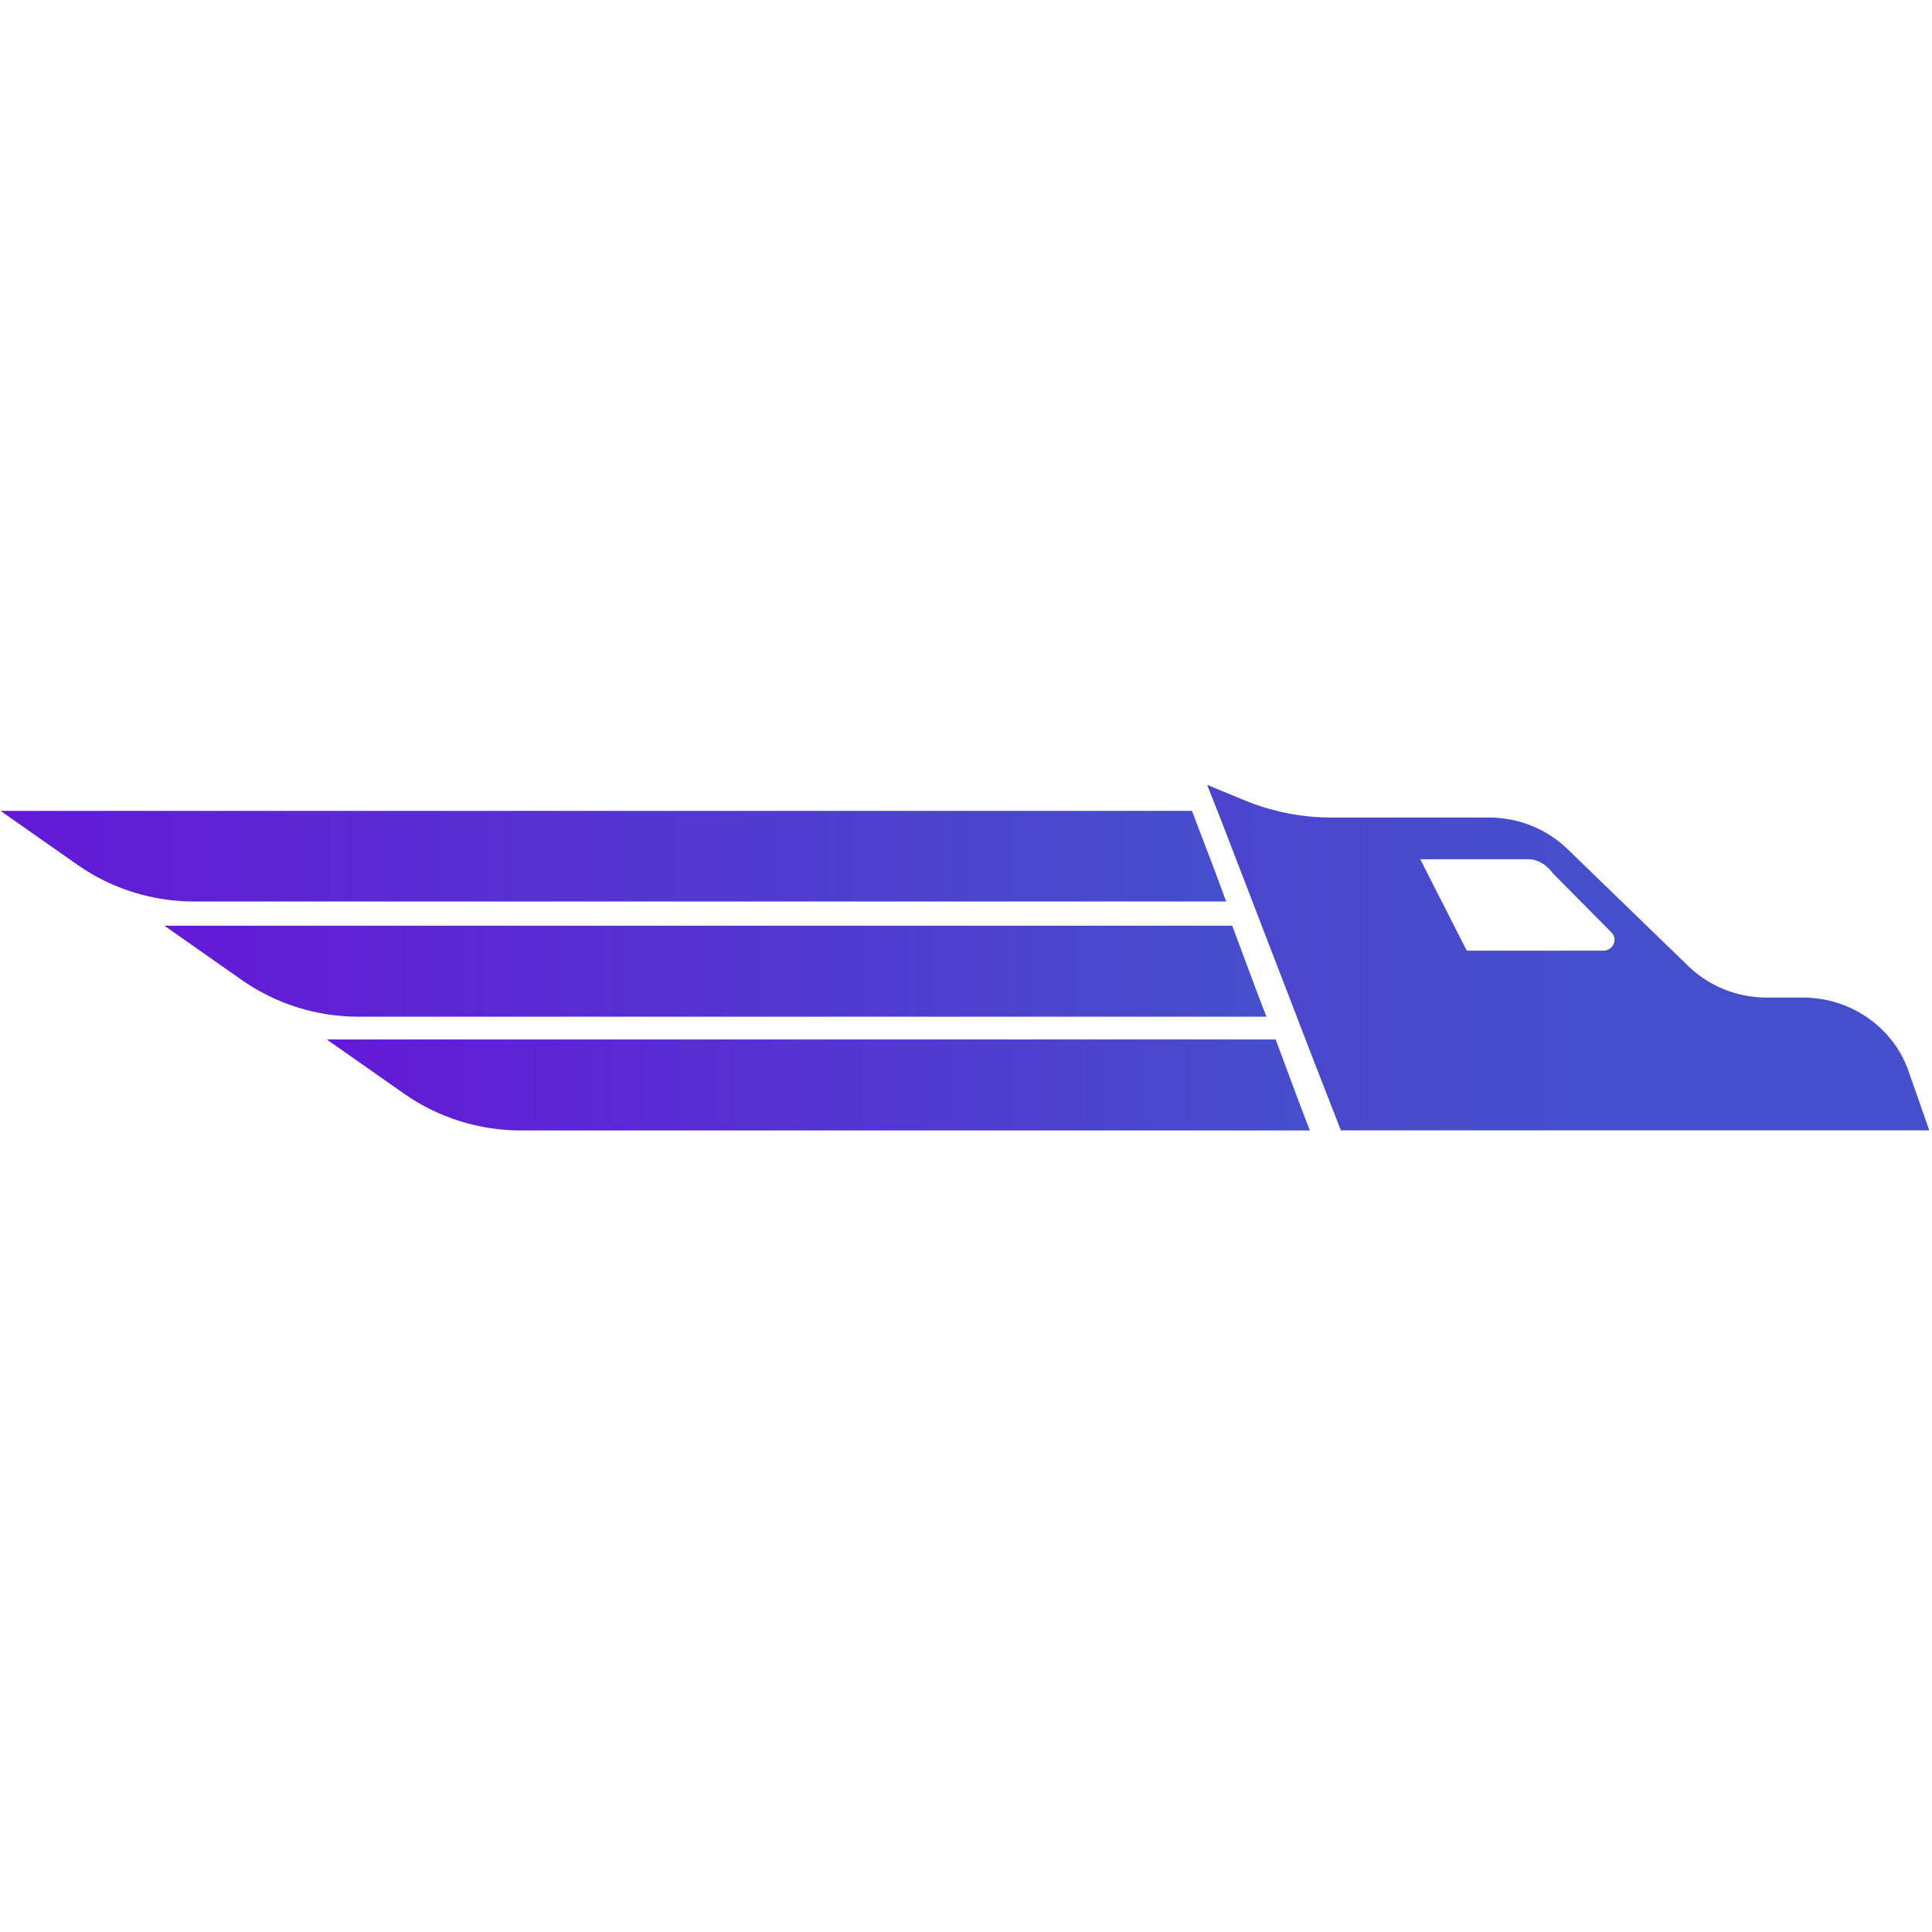
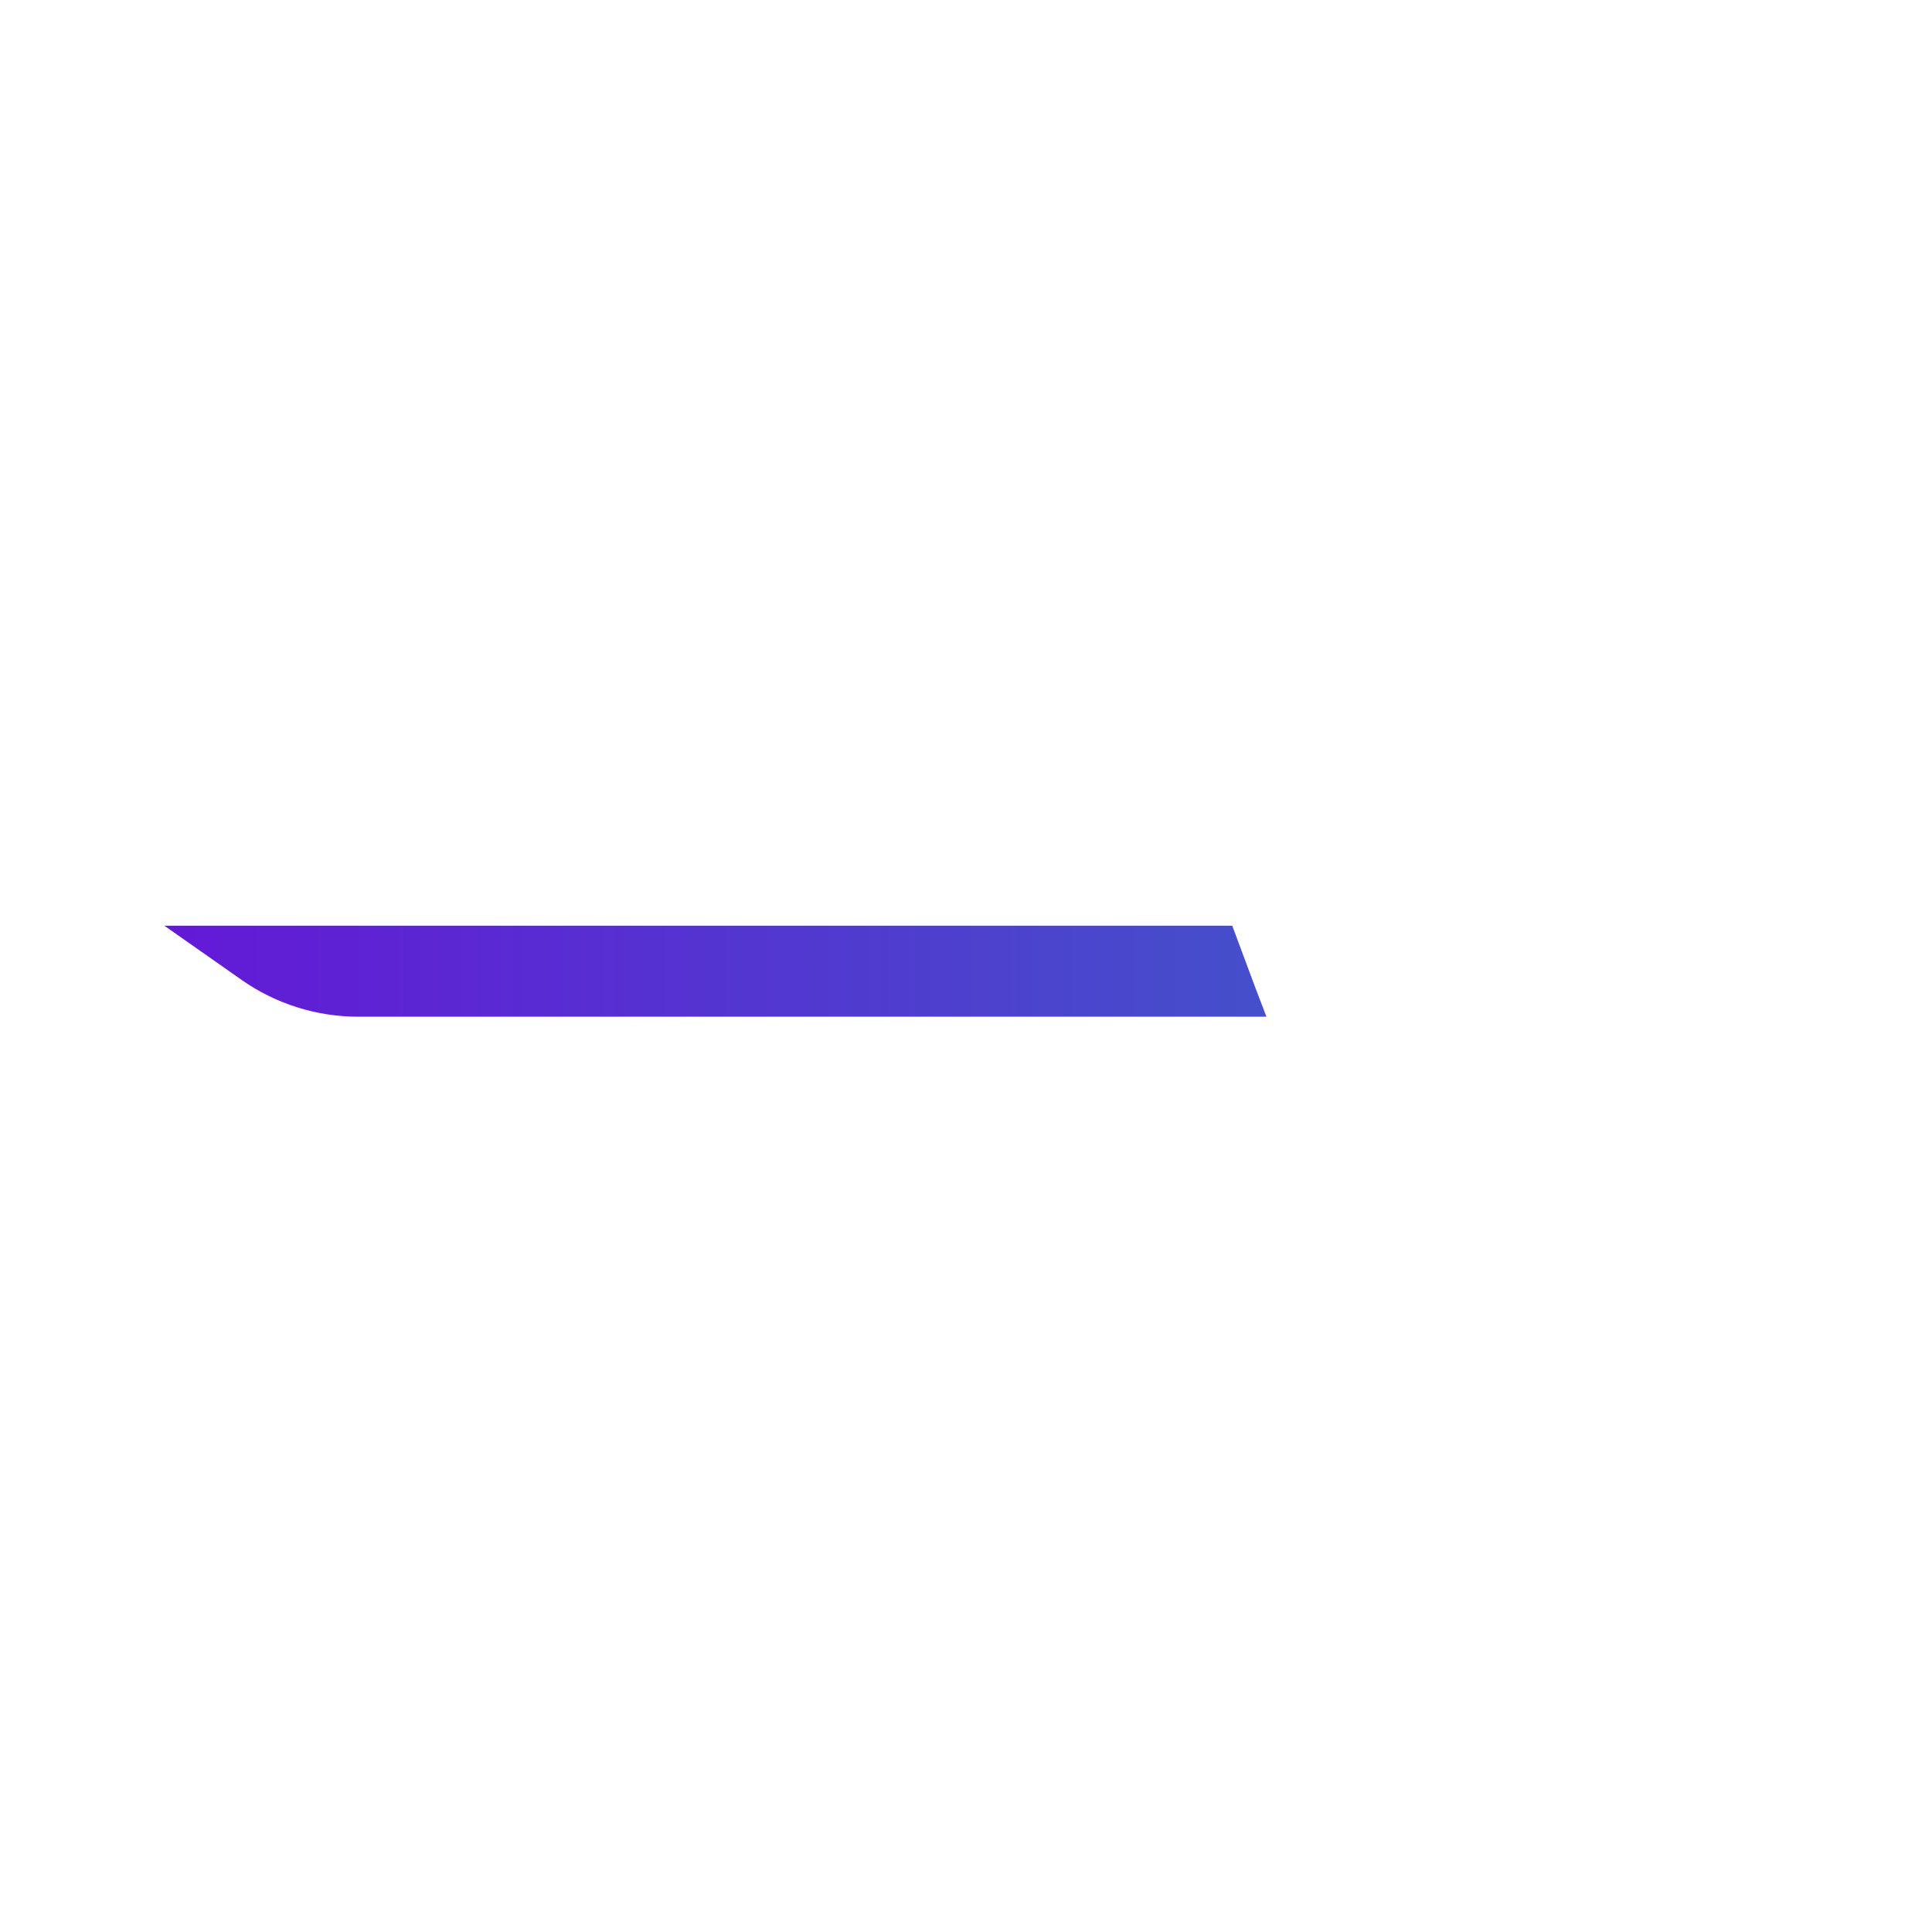
<svg xmlns="http://www.w3.org/2000/svg" width="32" height="32" viewBox="0 0 32 32" fill="none">
-   <path d="M31.61 17.738C31.356 17.013 30.651 16.523 29.863 16.523H29.259C28.773 16.523 28.305 16.333 27.962 16L25.965 14.065C25.621 13.731 25.154 13.541 24.662 13.541H22.055C21.558 13.541 21.072 13.444 20.622 13.259L19.994 13L20.208 13.541L21.771 17.599L22.209 18.722H31.955L31.61 17.738ZM26.557 15.746H24.294L23.524 14.232H25.314C25.468 14.232 25.616 14.319 25.723 14.468L26.688 15.441C26.806 15.556 26.717 15.746 26.557 15.746Z" fill="url(#paint0_linear_3081_3382)" />
-   <path d="M20.976 16.84H5.938C5.244 16.84 4.568 16.627 4.006 16.233L2.723 15.333H20.41L20.785 16.34L20.976 16.84Z" fill="url(#paint1_linear_3081_3382)" />
-   <path d="M21.695 18.724H8.627C7.933 18.724 7.258 18.511 6.696 18.117L5.412 17.217H21.129L21.504 18.224L21.695 18.724Z" fill="url(#paint2_linear_3081_3382)" />
-   <path d="M20.309 14.932H3.217C2.524 14.932 1.848 14.72 1.286 14.326L0.009 13.431H19.743L20.124 14.431L20.309 14.932Z" fill="url(#paint3_linear_3081_3382)" />
+   <path d="M20.976 16.84H5.938C5.244 16.84 4.568 16.627 4.006 16.233L2.723 15.333H20.41L20.785 16.34Z" fill="url(#paint1_linear_3081_3382)" />
  <defs>
    <linearGradient id="paint0_linear_3081_3382" x1="-5.962" y1="15.861" x2="26.457" y2="15.861" gradientUnits="userSpaceOnUse">
      <stop stop-color="#6319D6" />
      <stop offset="1" stop-color="#454FCB" />
    </linearGradient>
    <linearGradient id="paint1_linear_3081_3382" x1="2.722" y1="16.086" x2="20.975" y2="16.086" gradientUnits="userSpaceOnUse">
      <stop stop-color="#6319D6" />
      <stop offset="1" stop-color="#454FCB" />
    </linearGradient>
    <linearGradient id="paint2_linear_3081_3382" x1="5.412" y1="17.97" x2="21.695" y2="17.97" gradientUnits="userSpaceOnUse">
      <stop stop-color="#6319D6" />
      <stop offset="1" stop-color="#454FCB" />
    </linearGradient>
    <linearGradient id="paint3_linear_3081_3382" x1="0.009" y1="14.181" x2="20.309" y2="14.181" gradientUnits="userSpaceOnUse">
      <stop stop-color="#6319D6" />
      <stop offset="1" stop-color="#454FCB" />
    </linearGradient>
  </defs>
</svg>